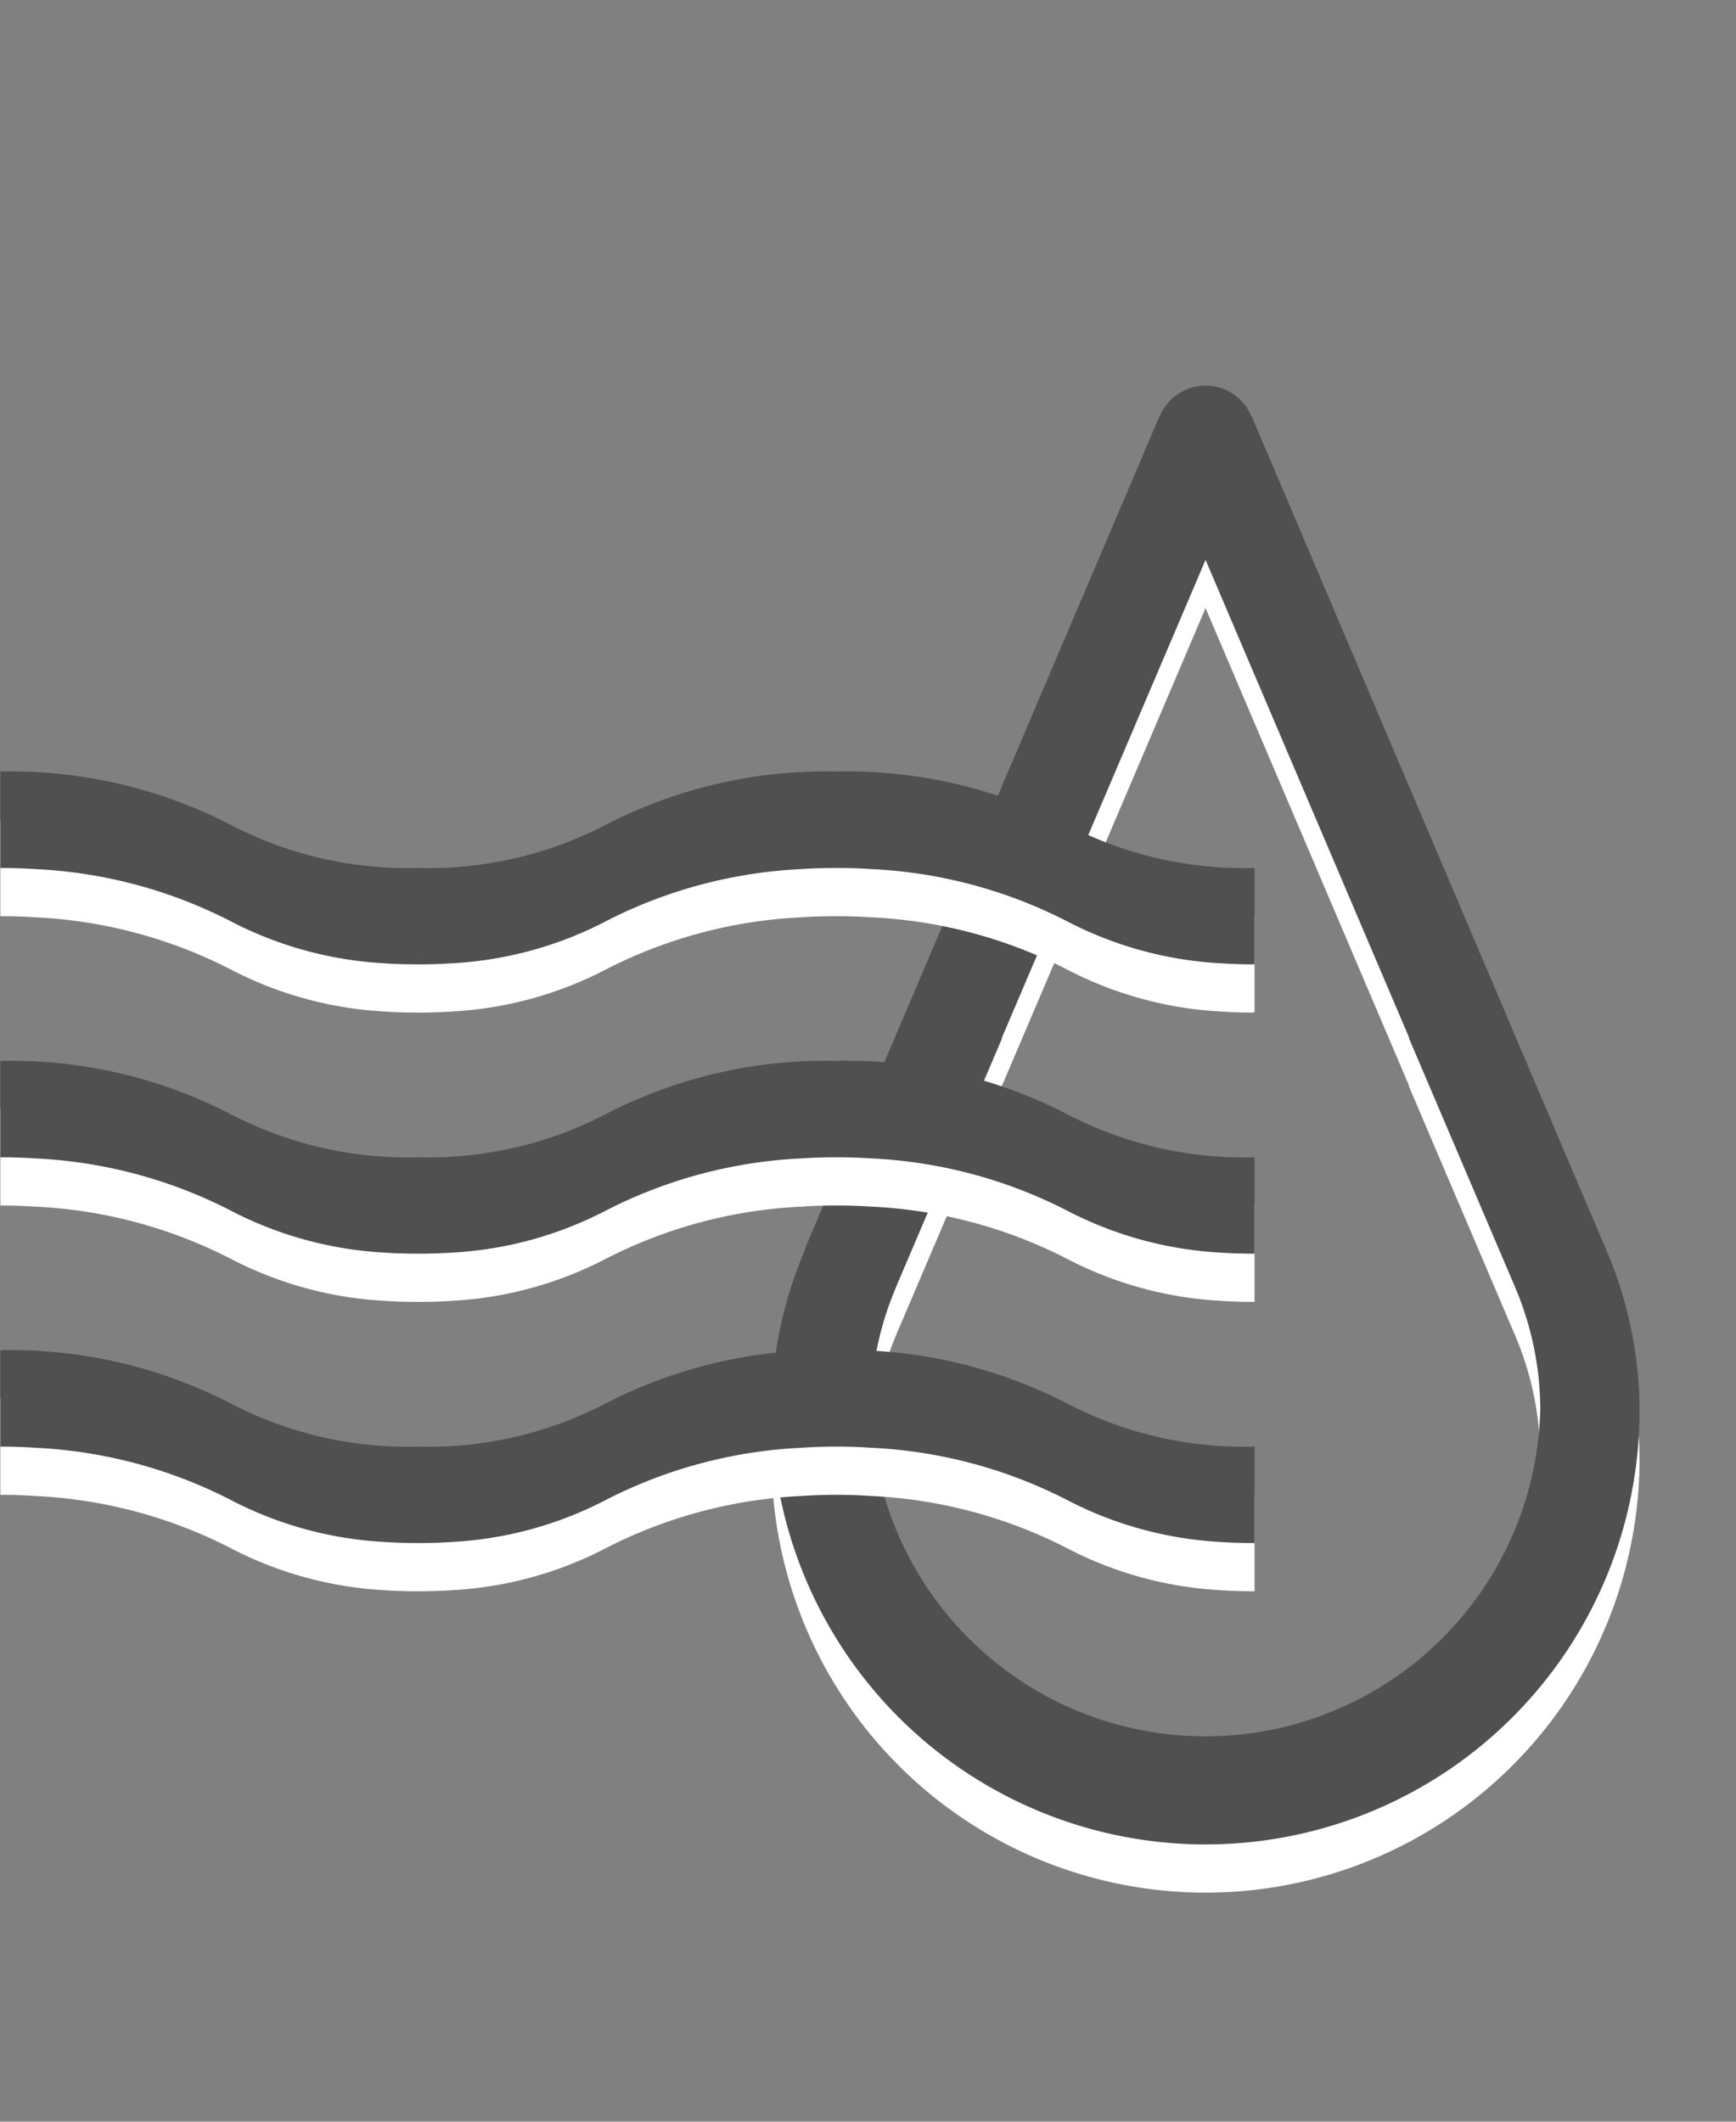
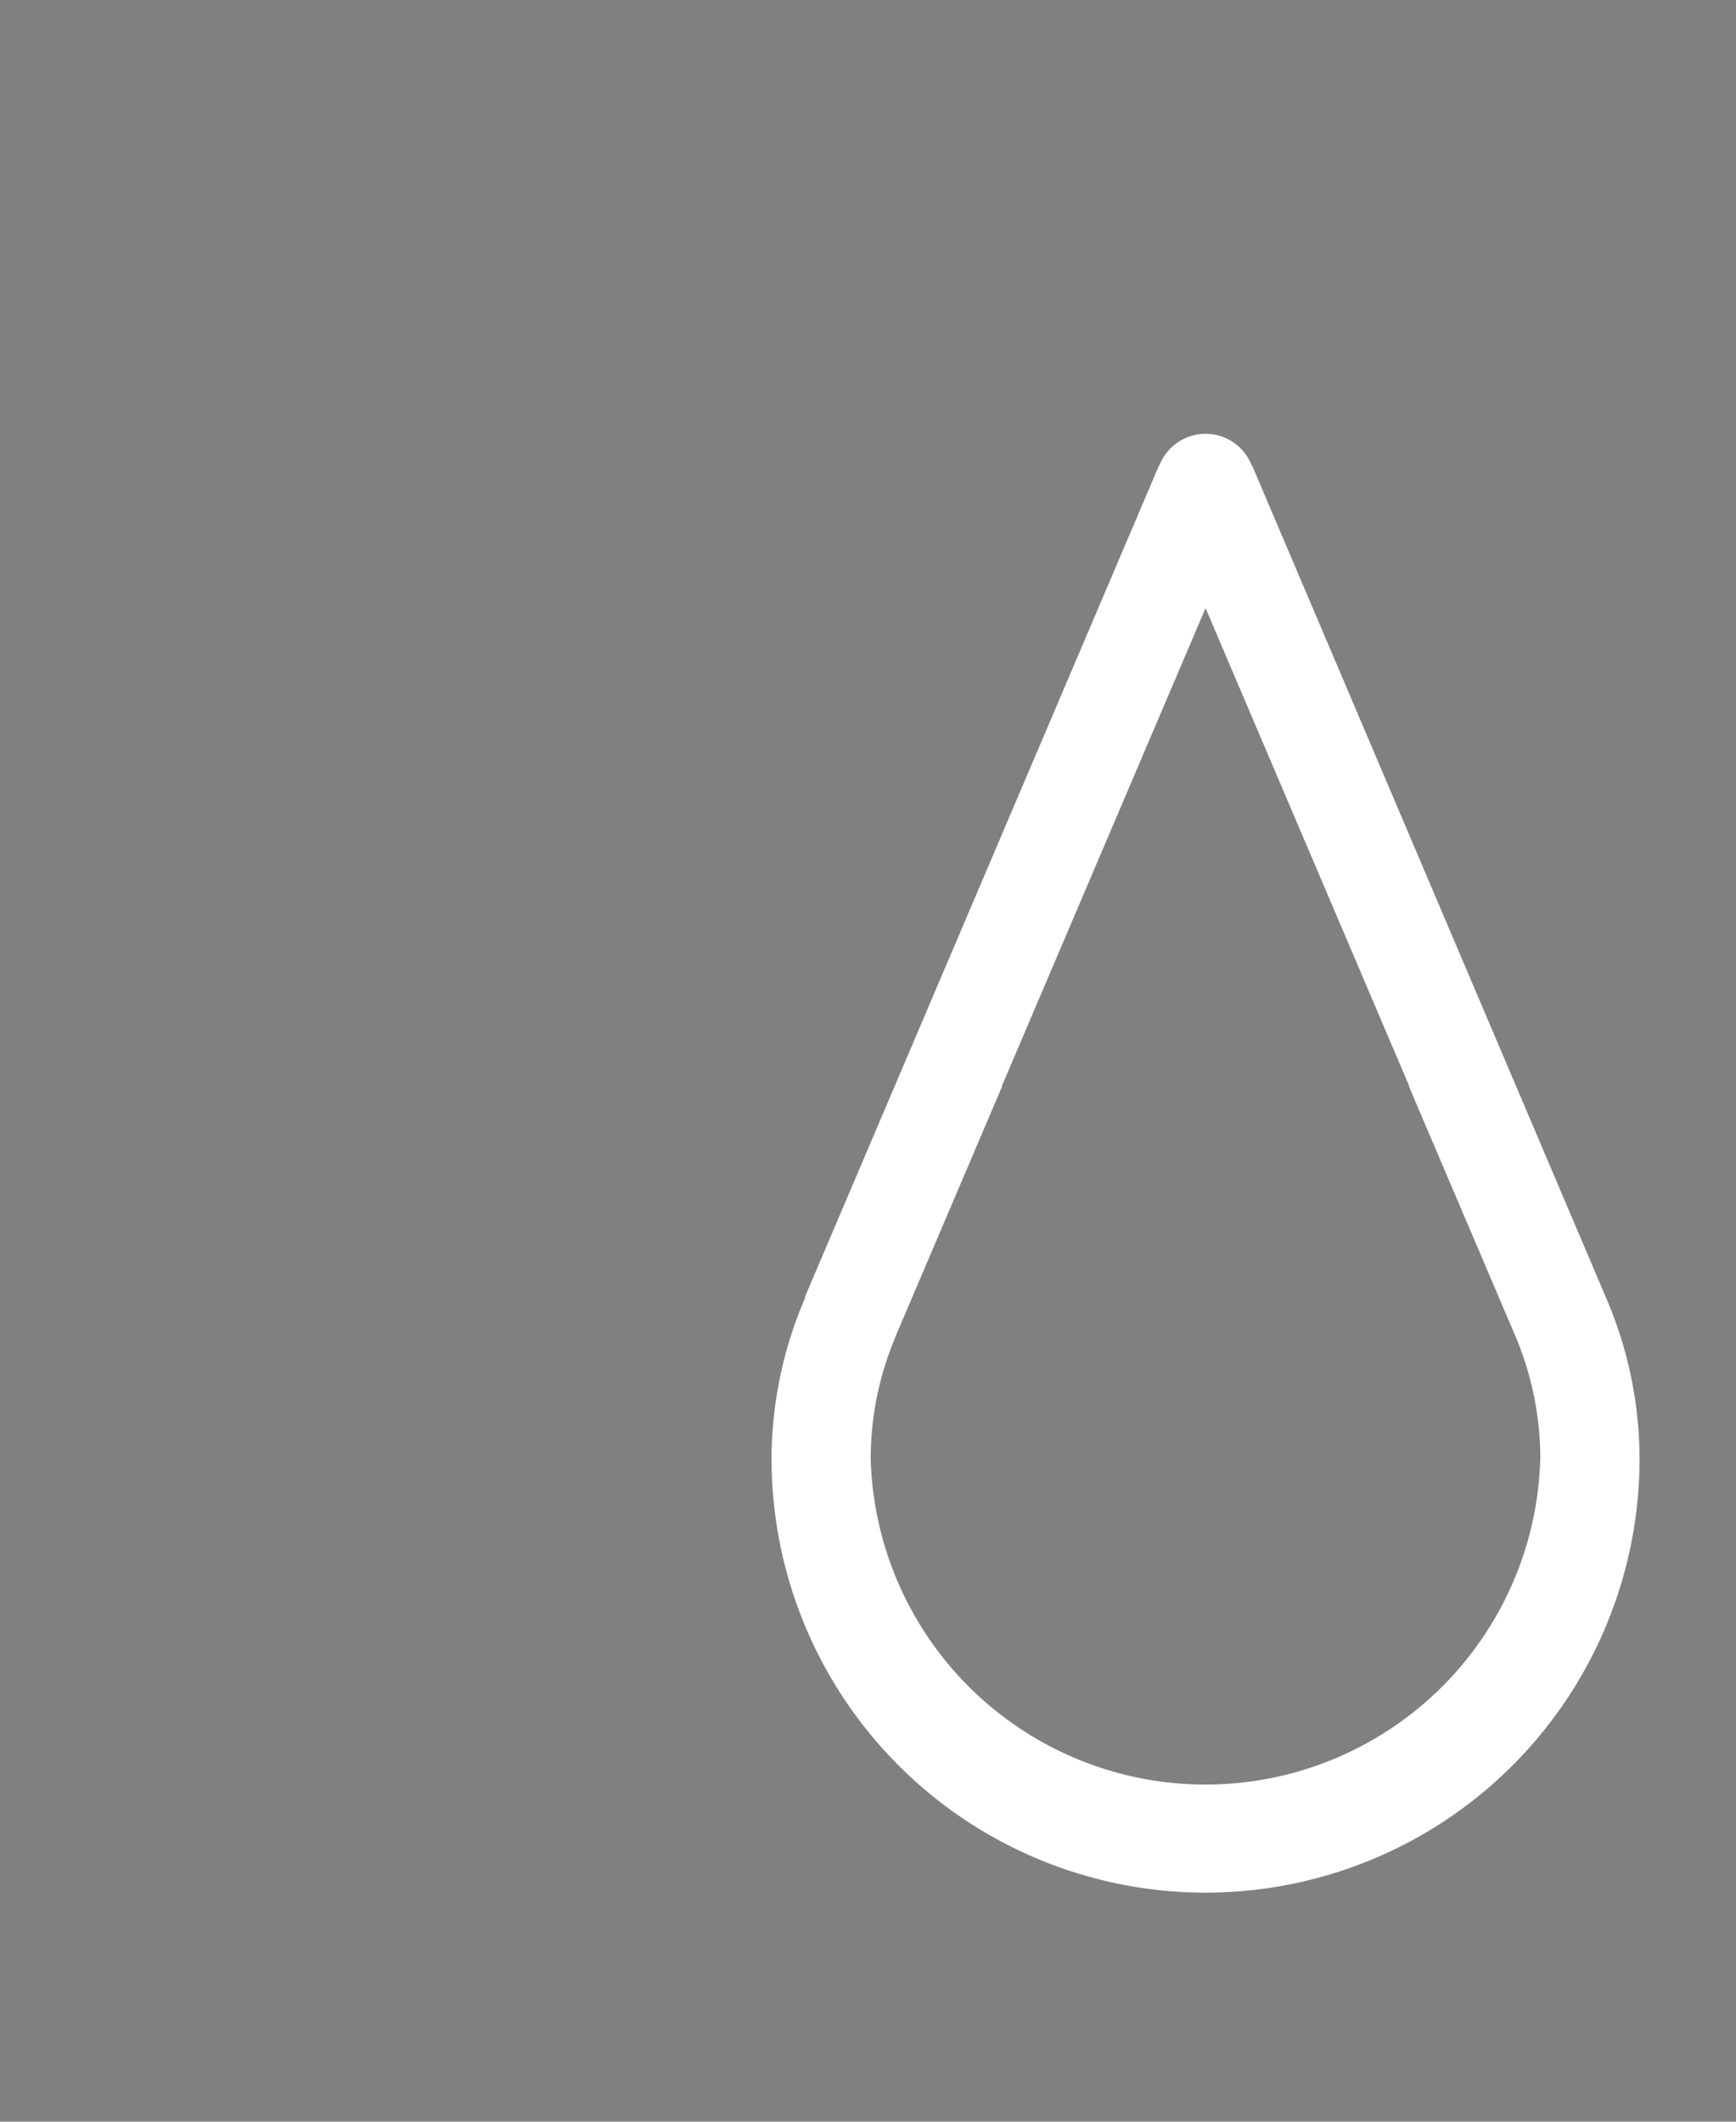
<svg xmlns="http://www.w3.org/2000/svg" width="36" height="44" viewBox="0 0 36 44">
  <rect x="0" y="0" width="36" height="44" fill="#808080" stroke="none" />
  <defs>
    <style>.cls-1{fill:#fff;}.cls-2{fill:#505050;}</style>
  </defs>
  <title>GiraIconFunctionsDehydrate</title>
  <g id="GiraIconOutsideSunRise">
    <path class="cls-1" d="M34,30.25a9,9,0,0,1-18,0,8.446,8.446,0,0,1,.7-3.342l-.013,0L24.036,9.65l.008,0a1.026,1.026,0,0,1,1.912,0l.008,0,7.363,17.314A8.462,8.462,0,0,1,34,30.25Zm-2.058,0a6.546,6.546,0,0,0-.489-2.475h0l-.009-.021c-.03-.074-.06-.147-.092-.217l-2.138-5.016.012.008L25,12.611l-4.227,9.918.012-.008-2.134,5.006c-.036.078-.068.16-.1.24l-.023.057h0a6.508,6.508,0,0,0-.472,2.426,6.945,6.945,0,0,0,13.885,0Z" />
-     <path class="cls-2" d="M34,29.25a9,9,0,0,1-18,0,8.446,8.446,0,0,1,.7-3.342l-.013,0L24.036,8.65l.008,0a1.026,1.026,0,0,1,1.912,0l.008,0,7.363,17.314A8.462,8.462,0,0,1,34,29.25Zm-2.058,0a6.546,6.546,0,0,0-.489-2.475h0l-.009-.021c-.03-.074-.06-.147-.092-.217l-2.138-5.016.012.008L25,11.611l-4.227,9.918.012-.008-2.134,5.006c-.036.078-.068.16-.1.24l-.023.057h0a6.508,6.508,0,0,0-.472,2.426,6.945,6.945,0,0,0,13.885,0Z" />
-     <path class="cls-1" d="M8.669,31a7.942,7.942,0,0,1-3.912-.908A9.94,9.94,0,0,0,.007,29v2c.256,0,.494.008.717.024a9.872,9.872,0,0,1,4.033,1.068,7.82,7.82,0,0,0,3.2.885c.227.016.461.023.715.023s.488-.008.719-.023a7.82,7.82,0,0,0,3.2-.885,9.892,9.892,0,0,1,4.035-1.068c.223-.016.461-.024.719-.024s.492.008.717.024a9.9,9.9,0,0,1,4.037,1.068,7.812,7.812,0,0,0,3.2.885c.228.016.463.023.717.023V31a7.939,7.939,0,0,1-3.914-.908A9.957,9.957,0,0,0,17.339,29a9.958,9.958,0,0,0-4.754,1.092A7.947,7.947,0,0,1,8.669,31Zm0-6a7.942,7.942,0,0,1-3.912-.908A9.94,9.94,0,0,0,.007,23v2c.256,0,.494.008.717.023a9.872,9.872,0,0,1,4.033,1.068,7.82,7.82,0,0,0,3.2.885c.227.016.461.023.715.023s.488-.008.719-.023a7.82,7.82,0,0,0,3.2-.885,9.892,9.892,0,0,1,4.035-1.068c.223-.016.461-.023.719-.023s.492.008.717.023a9.9,9.9,0,0,1,4.037,1.068,7.812,7.812,0,0,0,3.2.885c.228.016.463.023.717.023V25a7.939,7.939,0,0,1-3.914-.908A9.958,9.958,0,0,0,17.339,23a9.958,9.958,0,0,0-4.754,1.092A7.947,7.947,0,0,1,8.669,25Zm0-6a7.942,7.942,0,0,1-3.912-.908A9.94,9.94,0,0,0,.007,17v2c.256,0,.494.008.717.023a9.872,9.872,0,0,1,4.033,1.068,7.82,7.82,0,0,0,3.2.885c.227.016.461.023.715.023s.488-.008.719-.023a7.82,7.82,0,0,0,3.2-.885,9.892,9.892,0,0,1,4.035-1.068c.223-.016.461-.023.719-.023s.492.008.717.023a9.9,9.9,0,0,1,4.037,1.068,7.812,7.812,0,0,0,3.2.885c.228.016.463.023.717.023V19a7.939,7.939,0,0,1-3.914-.908A9.958,9.958,0,0,0,17.339,17a9.958,9.958,0,0,0-4.754,1.092A7.947,7.947,0,0,1,8.669,19Z" />
-     <path class="cls-2" d="M8.669,30a7.942,7.942,0,0,1-3.912-.908A9.94,9.94,0,0,0,.007,28v2c.256,0,.494.008.717.024a9.872,9.872,0,0,1,4.033,1.068,7.82,7.82,0,0,0,3.2.885c.227.016.461.023.715.023s.488-.008.719-.023a7.82,7.82,0,0,0,3.2-.885,9.892,9.892,0,0,1,4.035-1.068c.223-.016.461-.024.719-.024s.492.008.717.024a9.9,9.9,0,0,1,4.037,1.068,7.812,7.812,0,0,0,3.2.885c.228.016.463.023.717.023V30a7.939,7.939,0,0,1-3.914-.908A9.957,9.957,0,0,0,17.339,28a9.958,9.958,0,0,0-4.754,1.092A7.947,7.947,0,0,1,8.669,30Zm0-6a7.942,7.942,0,0,1-3.912-.908A9.94,9.94,0,0,0,.007,22v2c.256,0,.494.008.717.023a9.872,9.872,0,0,1,4.033,1.068,7.82,7.82,0,0,0,3.2.885c.227.016.461.023.715.023s.488-.008.719-.023a7.82,7.82,0,0,0,3.2-.885,9.892,9.892,0,0,1,4.035-1.068c.223-.016.461-.023.719-.023s.492.008.717.023a9.9,9.9,0,0,1,4.037,1.068,7.812,7.812,0,0,0,3.2.885c.228.016.463.023.717.023V24a7.939,7.939,0,0,1-3.914-.908A9.958,9.958,0,0,0,17.339,22a9.958,9.958,0,0,0-4.754,1.092A7.947,7.947,0,0,1,8.669,24Zm0-6a7.942,7.942,0,0,1-3.912-.908A9.94,9.94,0,0,0,.007,16v2c.256,0,.494.008.717.023a9.872,9.872,0,0,1,4.033,1.068,7.82,7.82,0,0,0,3.2.885c.227.016.461.023.715.023s.488-.008.719-.023a7.82,7.82,0,0,0,3.2-.885,9.892,9.892,0,0,1,4.035-1.068c.223-.016.461-.023.719-.023s.492.008.717.023a9.9,9.9,0,0,1,4.037,1.068,7.812,7.812,0,0,0,3.2.885c.228.016.463.023.717.023V18a7.939,7.939,0,0,1-3.914-.908A9.958,9.958,0,0,0,17.339,16a9.958,9.958,0,0,0-4.754,1.092A7.947,7.947,0,0,1,8.669,18Z" />
  </g>
</svg>